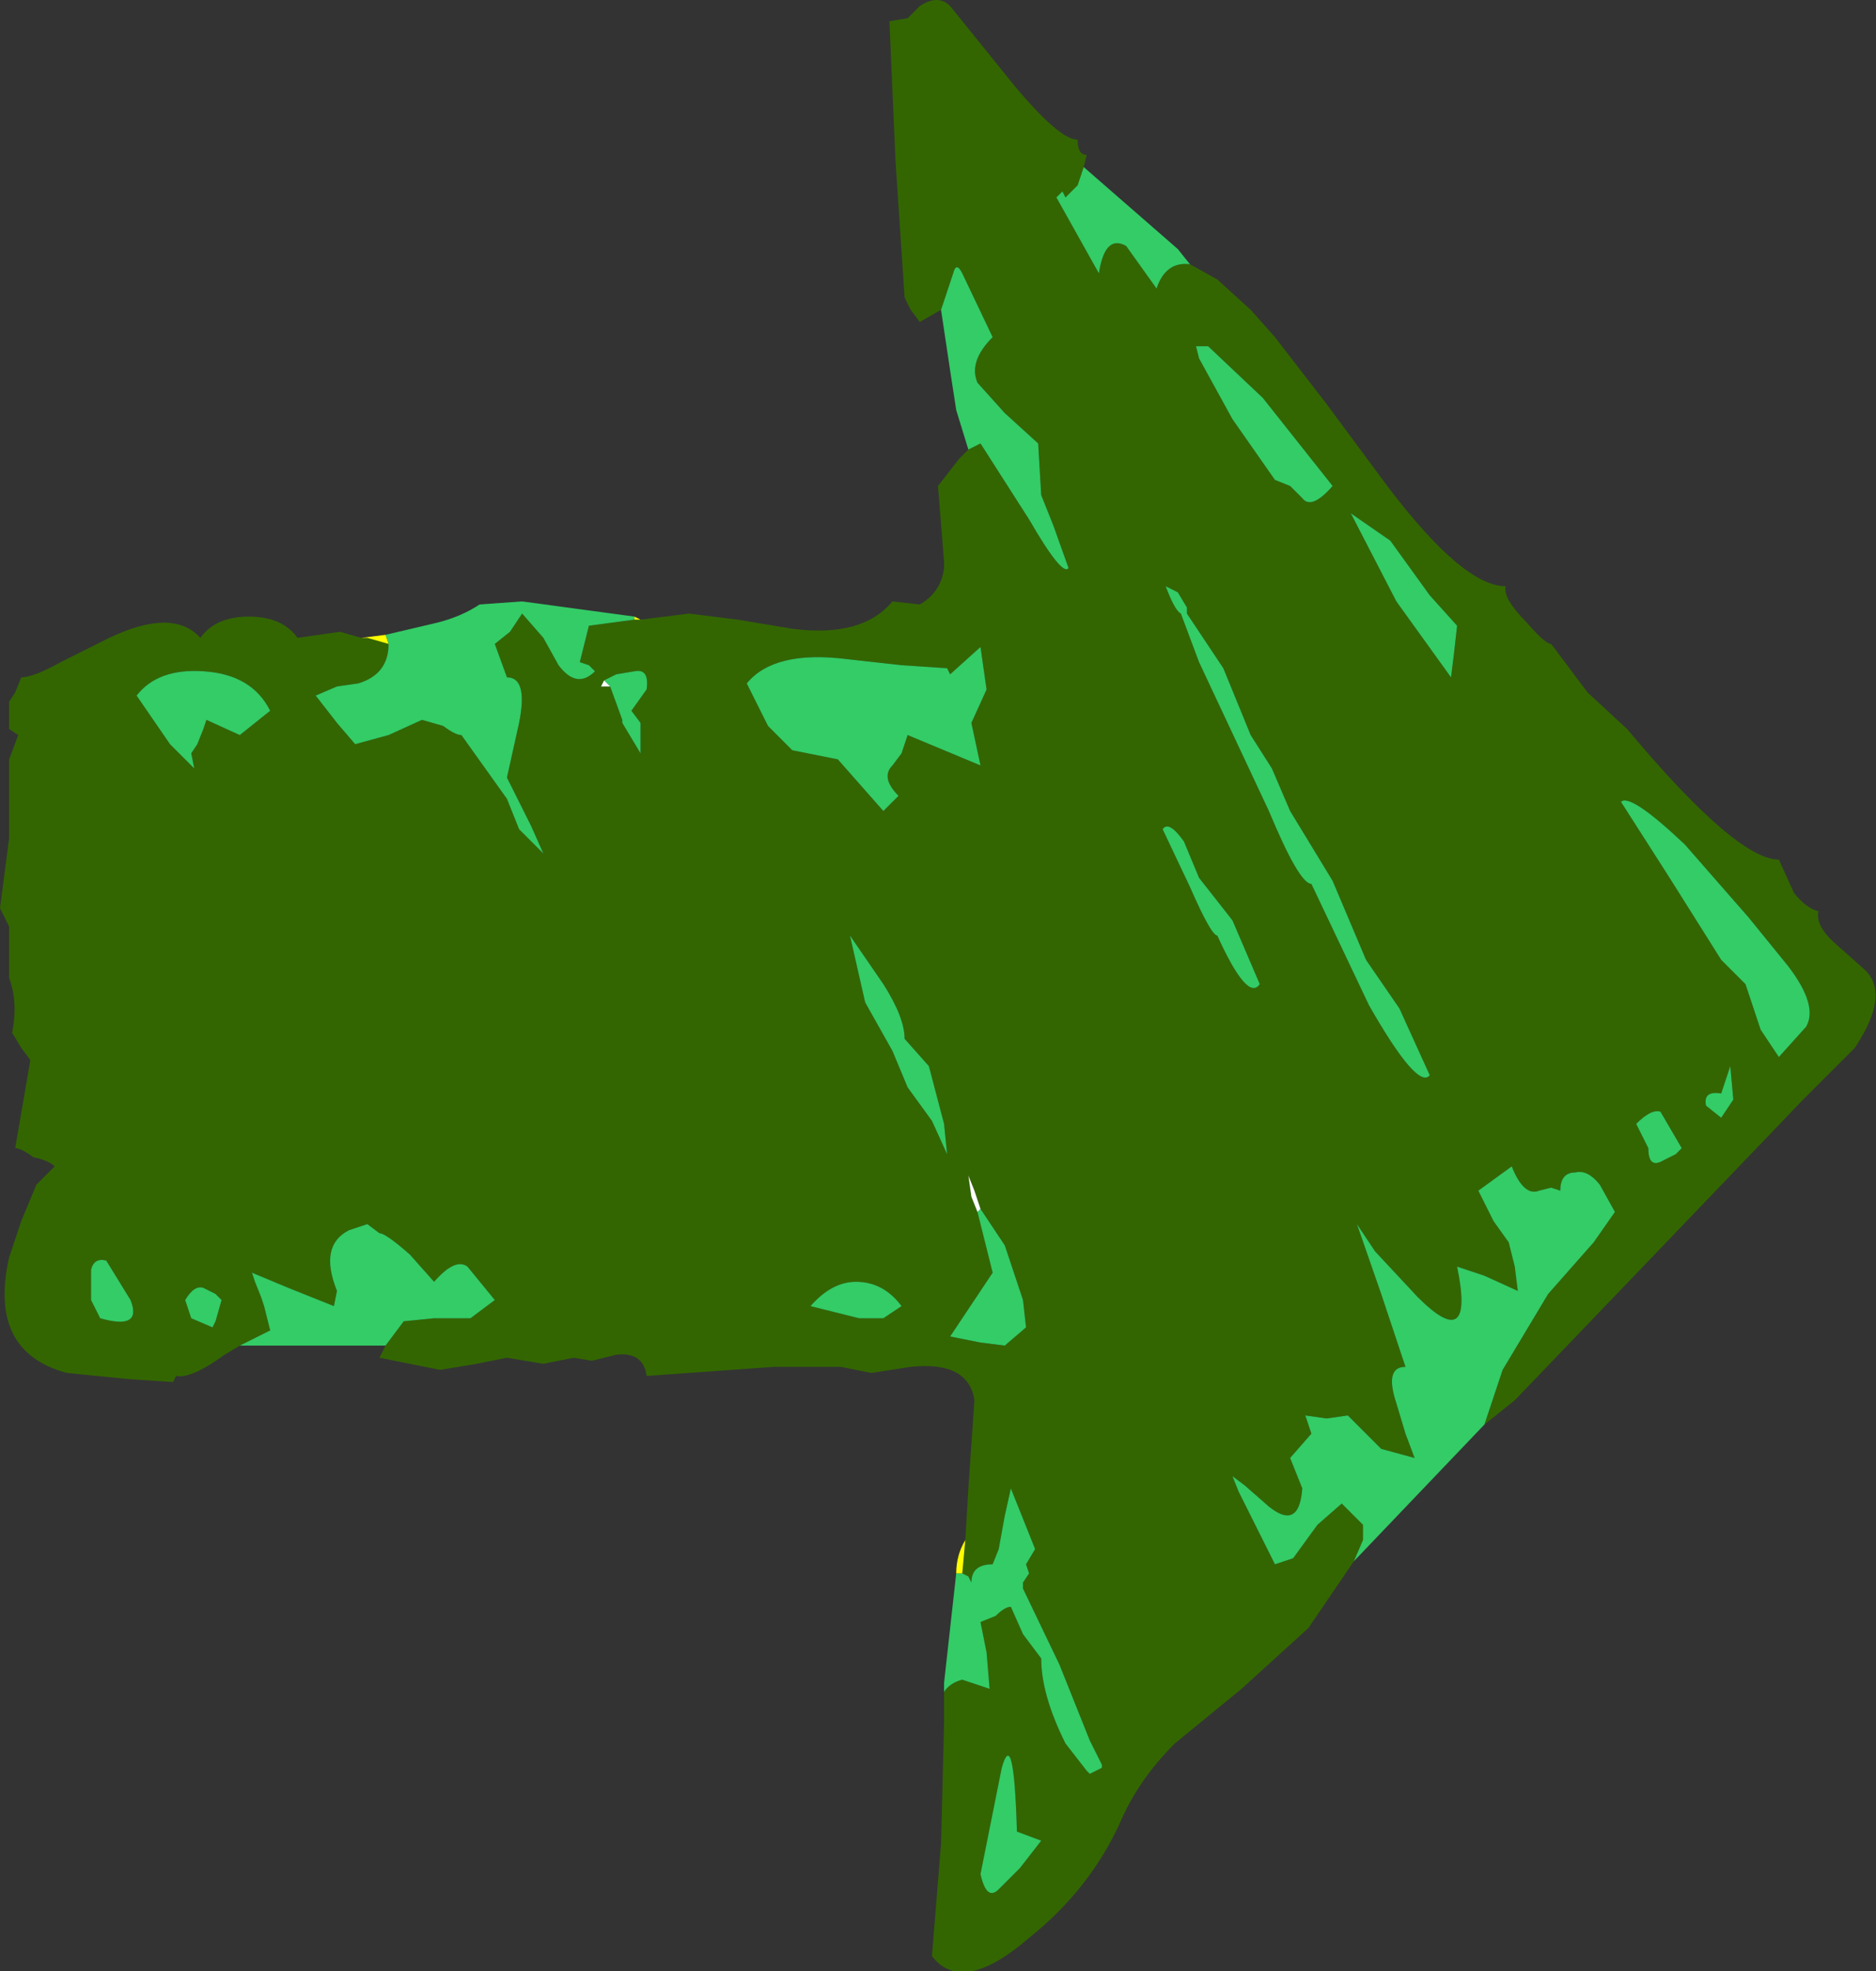
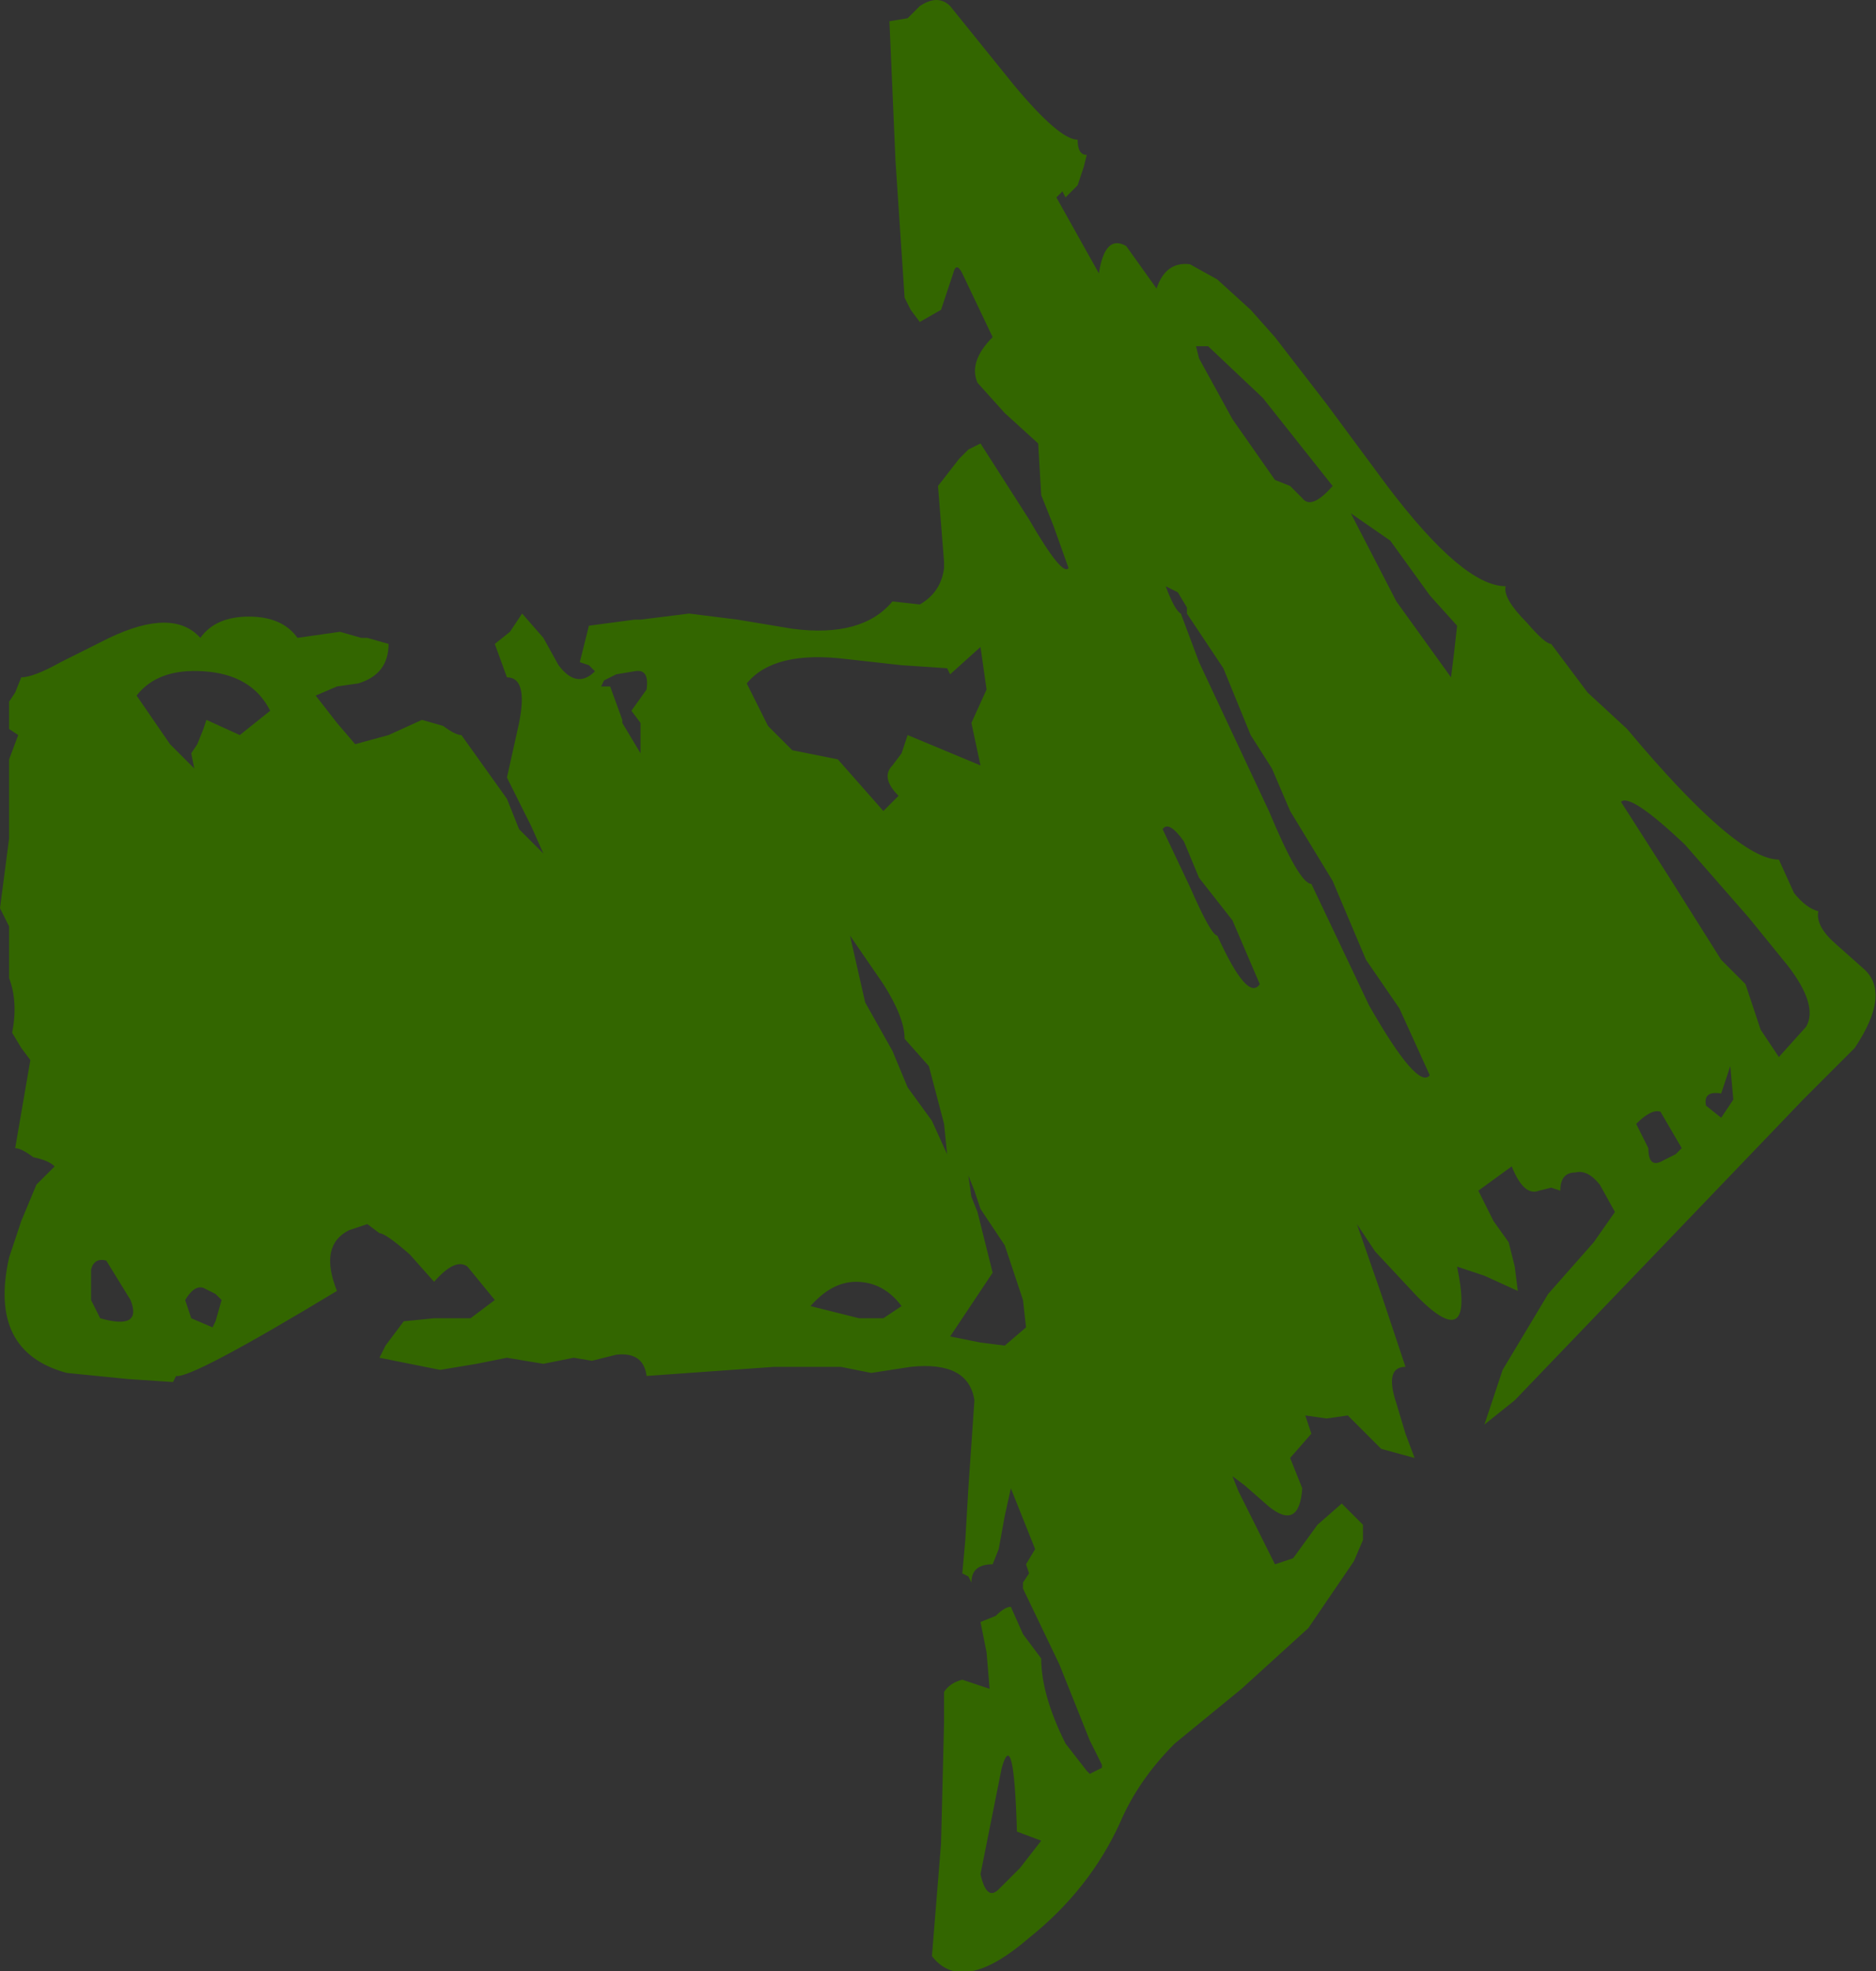
<svg xmlns="http://www.w3.org/2000/svg" height="32.45px" width="30.9px">
  <rect width="100%" height="100%" fill="#333333" stroke="none" />
  <g transform="matrix(1.0, 0.0, 0.0, 1.0, 15.45, 16.15)">
-     <path d="M2.4 -13.4 L2.3 -13.1 2.1 -12.9 2.05 -13.0 1.95 -12.9 2.65 -11.65 Q2.75 -12.3 3.1 -12.1 L3.6 -11.4 Q3.75 -11.85 4.15 -11.8 L4.6 -11.55 5.15 -11.05 5.55 -10.6 6.4 -9.5 7.4 -8.15 Q8.65 -6.5 9.35 -6.5 9.3 -6.3 9.7 -5.9 10.0 -5.55 10.1 -5.55 L10.7 -4.75 11.35 -4.15 Q13.15 -2.0 13.85 -2.0 L14.1 -1.45 Q14.3 -1.2 14.5 -1.15 14.45 -0.9 14.8 -0.6 L15.25 -0.2 Q15.7 0.2 15.1 1.1 L14.25 1.95 11.9 4.4 9.5 6.9 9.0 7.3 9.3 6.4 10.05 5.15 10.8 4.3 11.15 3.8 10.9 3.35 Q10.7 3.1 10.5 3.15 10.25 3.15 10.25 3.45 L10.1 3.4 9.9 3.45 Q9.65 3.55 9.45 3.05 L8.9 3.45 9.15 3.95 9.4 4.3 9.5 4.7 9.55 5.1 9.0 4.85 8.55 4.7 Q8.85 6.15 7.9 5.2 L7.2 4.45 6.9 4.0 7.3 5.15 7.7 6.35 Q7.35 6.35 7.55 6.95 L7.7 7.45 7.85 7.85 7.3 7.7 6.75 7.15 6.4 7.2 6.05 7.15 6.15 7.45 5.8 7.85 6.0 8.35 Q5.95 9.05 5.45 8.65 L5.05 8.3 4.85 8.15 4.95 8.4 5.55 9.6 5.85 9.5 6.25 8.95 6.65 8.6 7.0 8.95 7.0 9.2 6.85 9.55 6.1 10.65 5.0 11.65 3.9 12.55 Q3.3 13.15 3.0 13.85 2.5 14.95 1.5 15.75 0.4 16.7 -0.1 16.05 L0.05 14.2 0.1 12.2 0.1 12.1 0.1 11.7 Q0.2 11.55 0.4 11.5 L0.85 11.65 0.8 11.05 0.7 10.55 0.95 10.45 Q1.1 10.3 1.2 10.3 L1.4 10.75 1.7 11.15 Q1.7 11.75 2.1 12.55 L2.45 13.0 2.5 13.05 2.7 12.95 2.7 12.9 2.5 12.5 2.0 11.25 1.4 10.0 1.4 9.9 1.5 9.75 1.45 9.6 1.6 9.35 1.2 8.35 1.1 8.8 1.0 9.35 0.9 9.6 Q0.55 9.6 0.55 9.9 L0.5 9.8 0.4 9.75 0.45 9.2 0.5 8.35 0.6 6.9 Q0.5 6.25 -0.45 6.35 L-1.1 6.45 -1.6 6.35 -2.1 6.35 -2.7 6.35 -4.8 6.5 Q-4.85 6.1 -5.3 6.15 L-5.7 6.25 -6.0 6.2 -6.5 6.3 -7.1 6.2 -7.6 6.3 -8.2 6.4 -9.2 6.2 -9.1 6.0 -8.8 5.6 -8.3 5.55 -7.7 5.55 -7.3 5.25 -7.75 4.7 Q-7.95 4.55 -8.3 4.95 L-8.7 4.5 Q-9.1 4.15 -9.2 4.15 L-9.4 4.0 -9.7 4.1 Q-10.2 4.35 -9.9 5.1 L-9.95 5.35 -10.7 5.05 -11.3 4.8 -11.25 4.95 -11.15 5.2 -11.1 5.35 -11.0 5.75 -11.5 6.0 -11.75 6.15 Q-12.3 6.55 -12.55 6.5 L-12.6 6.6 -13.35 6.55 -14.35 6.45 Q-15.65 6.1 -15.3 4.55 L-15.1 3.95 -14.85 3.35 -14.7 3.2 -14.55 3.05 Q-14.65 2.95 -14.9 2.9 -15.1 2.75 -15.2 2.75 L-14.95 1.3 -15.1 1.1 -15.25 0.85 Q-15.15 0.35 -15.3 -0.05 L-15.3 -0.35 -15.3 -0.65 -15.3 -0.9 -15.45 -1.2 -15.3 -2.35 -15.3 -3.65 -15.15 -4.05 -15.3 -4.15 -15.3 -4.6 -15.2 -4.75 -15.1 -5.0 Q-14.9 -5.0 -14.45 -5.25 L-13.65 -5.65 Q-12.6 -6.15 -12.15 -5.65 -11.9 -6.0 -11.35 -6.0 -10.8 -6.0 -10.55 -5.65 L-9.85 -5.75 -9.5 -5.65 -9.4 -5.65 -9.05 -5.55 Q-9.05 -5.05 -9.55 -4.9 L-9.9 -4.85 -10.25 -4.7 -9.9 -4.25 -9.6 -3.9 -9.05 -4.05 -8.5 -4.3 -8.15 -4.2 Q-7.95 -4.05 -7.85 -4.05 L-7.1 -3.0 -6.9 -2.5 -6.5 -2.1 -6.7 -2.55 -7.1 -3.35 -6.9 -4.25 Q-6.75 -5.0 -7.1 -5.0 L-7.3 -5.55 -7.05 -5.75 -6.85 -6.05 -6.5 -5.65 -6.25 -5.2 Q-5.95 -4.8 -5.65 -5.1 L-5.75 -5.2 -5.9 -5.25 -5.75 -5.85 -5.0 -5.95 -4.9 -5.95 -4.1 -6.05 -3.3 -5.95 -2.4 -5.8 Q-1.25 -5.65 -0.75 -6.25 L-0.3 -6.2 Q0.05 -6.4 0.1 -6.8 L0.1 -6.9 0.0 -8.15 0.35 -8.6 0.5 -8.75 0.7 -8.85 1.5 -7.6 Q2.05 -6.65 2.15 -6.8 L1.9 -7.5 1.7 -8.0 1.65 -8.85 1.1 -9.35 0.65 -9.85 Q0.5 -10.2 0.9 -10.6 L0.4 -11.65 Q0.3 -11.85 0.25 -11.65 L0.1 -11.2 0.05 -11.05 -0.3 -10.85 -0.45 -11.05 -0.55 -11.25 -0.7 -13.5 -0.8 -15.8 -0.5 -15.85 -0.3 -16.05 Q0.0 -16.25 0.2 -16.05 L1.25 -14.75 Q2.0 -13.85 2.3 -13.85 2.3 -13.6 2.45 -13.6 L2.4 -13.4 M11.9 2.15 Q11.75 2.1 11.5 2.35 L11.65 2.65 11.7 2.75 Q11.7 3.1 11.95 2.95 L12.15 2.85 12.25 2.75 11.9 2.15 M13.1 1.95 L13.05 1.4 12.9 1.85 Q12.6 1.8 12.65 2.05 L12.9 2.25 13.1 1.95 M11.25 -2.95 L12.05 -1.7 12.9 -0.35 13.3 0.05 13.55 0.8 13.85 1.25 14.3 0.75 Q14.5 0.4 14.0 -0.25 L13.35 -1.05 12.3 -2.25 Q11.4 -3.1 11.25 -2.95 M4.05 -2.3 Q3.8 -2.65 3.7 -2.5 L4.15 -1.55 Q4.5 -0.75 4.6 -0.75 5.1 0.35 5.3 0.05 L4.85 -1.0 4.3 -1.7 4.05 -2.3 M0.2 -5.05 L0.15 -5.15 -0.6 -5.2 -1.5 -5.3 Q-2.7 -5.45 -3.15 -4.9 L-2.8 -4.2 -2.4 -3.8 -1.65 -3.65 -0.9 -2.8 -0.8 -2.9 -0.65 -3.05 Q-0.95 -3.35 -0.75 -3.55 L-0.6 -3.75 -0.5 -4.05 0.1 -3.8 0.7 -3.55 0.55 -4.25 0.8 -4.8 0.7 -5.5 0.2 -5.05 M7.45 -7.25 L6.8 -7.7 7.55 -6.25 8.45 -5.0 8.5 -5.4 8.55 -5.85 8.1 -6.35 7.45 -7.25 M4.7 -5.15 L4.1 -6.05 4.1 -6.15 3.95 -6.4 3.75 -6.5 Q3.9 -6.1 4.0 -6.05 L4.3 -5.25 5.45 -2.8 Q5.95 -1.6 6.15 -1.6 L7.1 0.4 Q7.9 1.8 8.1 1.55 L7.6 0.45 7.05 -0.35 6.5 -1.65 5.8 -2.8 5.5 -3.5 5.15 -4.05 4.7 -5.15 M4.45 -10.45 L4.25 -10.45 4.3 -10.25 4.85 -9.25 5.55 -8.25 5.8 -8.15 6.0 -7.95 Q6.15 -7.75 6.5 -8.15 L5.35 -9.6 4.45 -10.45 M0.7 3.75 L0.6 3.45 0.5 3.2 0.55 3.55 0.65 3.8 0.9 4.8 0.2 5.85 0.7 5.95 1.1 6.0 1.45 5.7 1.4 5.25 1.3 4.95 1.1 4.35 0.7 3.75 M0.15 2.85 L0.1 2.35 -0.15 1.4 -0.55 0.95 Q-0.55 0.6 -0.9 0.05 L-1.45 -0.75 -1.2 0.35 -0.75 1.15 -0.5 1.75 -0.1 2.3 0.15 2.85 M1.7 14.15 L1.3 14.0 Q1.25 12.25 1.05 12.95 L0.7 14.7 Q0.8 15.15 1.0 14.95 L1.35 14.6 1.7 14.15 M-5.4 -4.85 L-5.2 -4.3 -5.2 -4.25 -4.9 -3.75 -4.9 -4.25 -5.05 -4.45 -4.8 -4.8 Q-4.75 -5.15 -5.0 -5.1 L-5.3 -5.05 -5.5 -4.95 -5.55 -4.85 -5.4 -4.85 M-12.25 -3.5 L-12.3 -3.75 -12.2 -3.9 -12.1 -4.15 -12.05 -4.3 -11.5 -4.05 -11.0 -4.45 Q-11.3 -5.05 -12.1 -5.1 -12.85 -5.15 -13.2 -4.7 L-12.65 -3.9 -12.25 -3.5 M-12.4 5.25 L-12.3 5.55 -11.95 5.7 -11.9 5.6 -11.8 5.25 -11.9 5.15 -12.1 5.05 Q-12.25 5.0 -12.4 5.25 M-13.7 4.6 Q-13.9 4.55 -13.95 4.75 L-13.95 5.25 -13.8 5.55 Q-13.1 5.75 -13.3 5.25 L-13.7 4.6 M-0.9 5.55 L-0.6 5.35 Q-0.9 4.95 -1.35 4.95 -1.75 4.95 -2.1 5.35 L-1.3 5.55 -0.9 5.55" fill="#336600" fill-rule="evenodd" stroke="none" />
-     <path d="M4.15 -11.8 Q3.75 -11.85 3.6 -11.4 L3.1 -12.1 Q2.75 -12.3 2.65 -11.65 L1.95 -12.9 2.05 -13.0 2.1 -12.9 2.3 -13.1 2.4 -13.4 3.95 -12.05 4.15 -11.8 M0.05 -11.05 L0.1 -11.2 0.25 -11.65 Q0.3 -11.85 0.4 -11.65 L0.9 -10.6 Q0.5 -10.2 0.65 -9.85 L1.1 -9.35 1.65 -8.85 1.7 -8.0 1.9 -7.5 2.15 -6.8 Q2.05 -6.65 1.5 -7.6 L0.7 -8.85 0.5 -8.75 0.3 -9.4 0.2 -10.05 0.05 -11.05 M-5.0 -5.95 L-5.75 -5.85 -5.9 -5.25 -5.75 -5.2 -5.65 -5.1 Q-5.95 -4.8 -6.25 -5.2 L-6.5 -5.65 -6.85 -6.05 -7.05 -5.75 -7.3 -5.55 -7.1 -5.0 Q-6.75 -5.0 -6.9 -4.25 L-7.1 -3.35 -6.7 -2.55 -6.5 -2.1 -6.9 -2.5 -7.1 -3.0 -7.85 -4.05 Q-7.95 -4.05 -8.15 -4.2 L-8.5 -4.3 -9.05 -4.05 -9.6 -3.9 -9.9 -4.25 -10.25 -4.7 -9.9 -4.85 -9.55 -4.9 Q-9.05 -5.05 -9.05 -5.55 L-9.1 -5.7 -8.25 -5.9 Q-7.85 -6.0 -7.55 -6.2 L-6.85 -6.25 -5.0 -6.0 -5.0 -5.95 M-11.5 6.0 L-11.0 5.75 -11.1 5.35 -11.15 5.2 -11.25 4.95 -11.3 4.8 -10.7 5.05 -9.95 5.35 -9.9 5.1 Q-10.2 4.35 -9.7 4.1 L-9.4 4.0 -9.2 4.15 Q-9.1 4.15 -8.7 4.5 L-8.3 4.95 Q-7.95 4.55 -7.75 4.7 L-7.3 5.25 -7.7 5.55 -8.3 5.55 -8.8 5.6 -9.1 6.0 -11.5 6.0 M0.4 9.75 L0.5 9.8 0.55 9.9 Q0.55 9.6 0.9 9.6 L1.0 9.35 1.1 8.8 1.2 8.35 1.6 9.35 1.45 9.6 1.5 9.75 1.4 9.9 1.4 10.0 2.0 11.25 2.5 12.5 2.7 12.9 2.7 12.95 2.5 13.05 2.45 13.0 2.1 12.55 Q1.7 11.75 1.7 11.15 L1.4 10.75 1.2 10.3 Q1.1 10.3 0.95 10.45 L0.7 10.55 0.8 11.05 0.85 11.65 0.4 11.5 Q0.2 11.55 0.1 11.7 L0.1 11.55 0.3 9.75 0.4 9.75 M6.85 9.55 L7.0 9.2 7.0 8.95 6.65 8.6 6.25 8.95 5.85 9.5 5.55 9.6 4.95 8.4 4.85 8.15 5.05 8.3 5.45 8.65 Q5.95 9.05 6.0 8.35 L5.8 7.85 6.15 7.45 6.05 7.15 6.4 7.2 6.75 7.15 7.3 7.7 7.85 7.85 7.7 7.45 7.55 6.95 Q7.35 6.35 7.7 6.35 L7.3 5.15 6.9 4.0 7.2 4.45 7.9 5.2 Q8.85 6.15 8.55 4.7 L9.0 4.85 9.55 5.1 9.5 4.7 9.4 4.3 9.15 3.95 8.9 3.45 9.45 3.05 Q9.65 3.55 9.9 3.45 L10.1 3.4 10.25 3.45 Q10.25 3.15 10.5 3.15 10.7 3.1 10.9 3.35 L11.15 3.8 10.8 4.3 10.05 5.15 9.3 6.4 9.0 7.3 6.85 9.55 M4.45 -10.45 L5.35 -9.6 6.5 -8.15 Q6.15 -7.75 6.0 -7.95 L5.8 -8.15 5.55 -8.25 4.85 -9.25 4.3 -10.25 4.25 -10.45 4.45 -10.45 M4.7 -5.15 L5.15 -4.05 5.5 -3.5 5.8 -2.8 6.5 -1.65 7.05 -0.35 7.6 0.45 8.1 1.55 Q7.9 1.8 7.1 0.4 L6.15 -1.6 Q5.95 -1.6 5.45 -2.8 L4.3 -5.25 4.0 -6.05 Q3.9 -6.1 3.75 -6.5 L3.95 -6.4 4.1 -6.15 4.1 -6.05 4.7 -5.15 M7.45 -7.25 L8.1 -6.35 8.55 -5.85 8.5 -5.4 8.45 -5.0 7.55 -6.25 6.8 -7.7 7.45 -7.25 M0.2 -5.05 L0.7 -5.5 0.8 -4.8 0.55 -4.25 0.7 -3.55 0.1 -3.8 -0.5 -4.05 -0.6 -3.75 -0.75 -3.55 Q-0.95 -3.35 -0.65 -3.05 L-0.8 -2.9 -0.9 -2.8 -1.65 -3.65 -2.4 -3.8 -2.8 -4.2 -3.15 -4.9 Q-2.7 -5.45 -1.5 -5.3 L-0.6 -5.2 0.15 -5.15 0.2 -5.05 M4.05 -2.3 L4.3 -1.7 4.85 -1.0 5.3 0.05 Q5.1 0.35 4.6 -0.75 4.5 -0.75 4.15 -1.55 L3.7 -2.5 Q3.8 -2.65 4.05 -2.3 M11.25 -2.95 Q11.4 -3.1 12.3 -2.25 L13.35 -1.05 14.0 -0.25 Q14.5 0.4 14.3 0.75 L13.85 1.25 13.55 0.8 13.3 0.05 12.9 -0.35 12.05 -1.7 11.25 -2.95 M13.1 1.95 L12.9 2.25 12.65 2.05 Q12.6 1.8 12.9 1.85 L13.05 1.4 13.1 1.95 M11.9 2.15 L12.25 2.75 12.15 2.85 11.95 2.95 Q11.7 3.1 11.7 2.75 L11.65 2.65 11.5 2.35 Q11.75 2.1 11.9 2.15 M0.7 3.75 L1.1 4.35 1.3 4.95 1.4 5.25 1.45 5.7 1.1 6.0 0.7 5.95 0.2 5.85 0.9 4.8 0.65 3.8 0.7 3.75 M0.15 2.85 L-0.1 2.3 -0.5 1.75 -0.75 1.15 -1.2 0.35 -1.45 -0.75 -0.9 0.05 Q-0.55 0.6 -0.55 0.95 L-0.15 1.4 0.1 2.35 0.15 2.85 M1.7 14.15 L1.35 14.6 1.0 14.95 Q0.8 15.15 0.7 14.7 L1.05 12.95 Q1.25 12.25 1.3 14.0 L1.7 14.15 M-12.25 -3.5 L-12.65 -3.9 -13.2 -4.7 Q-12.85 -5.15 -12.1 -5.1 -11.3 -5.05 -11.0 -4.45 L-11.5 -4.05 -12.05 -4.3 -12.1 -4.15 -12.2 -3.9 -12.3 -3.75 -12.25 -3.5 M-5.5 -4.95 L-5.3 -5.05 -5.0 -5.1 Q-4.75 -5.15 -4.8 -4.8 L-5.05 -4.45 -4.9 -4.25 -4.9 -3.75 -5.2 -4.25 -5.2 -4.3 -5.4 -4.85 -5.5 -4.95 M-0.9 5.55 L-1.3 5.55 -2.1 5.35 Q-1.75 4.95 -1.35 4.95 -0.9 4.95 -0.6 5.35 L-0.9 5.55 M-13.7 4.6 L-13.3 5.25 Q-13.1 5.75 -13.8 5.55 L-13.95 5.25 -13.95 4.75 Q-13.9 4.55 -13.7 4.6 M-12.4 5.25 Q-12.25 5.0 -12.1 5.05 L-11.9 5.15 -11.8 5.25 -11.9 5.6 -11.95 5.7 -12.3 5.55 -12.4 5.25" fill="#33cc66" fill-rule="evenodd" stroke="none" />
-     <path d="M0.65 3.8 L0.55 3.55 0.5 3.2 0.6 3.45 0.7 3.75 0.65 3.8 M-5.4 -4.85 L-5.55 -4.85 -5.5 -4.95 -5.4 -4.85" fill="#ffffff" fill-rule="evenodd" stroke="none" />
-     <path d="M-4.9 -5.95 L-5.0 -5.95 -5.0 -6.0 -4.9 -5.95 M-9.05 -5.55 L-9.4 -5.65 -9.5 -5.65 -9.1 -5.7 -9.05 -5.55 M0.45 9.2 L0.4 9.75 0.3 9.75 Q0.3 9.45 0.45 9.2" fill="#ffff00" fill-rule="evenodd" stroke="none" />
+     <path d="M2.4 -13.4 L2.3 -13.1 2.1 -12.9 2.05 -13.0 1.95 -12.9 2.65 -11.65 Q2.75 -12.3 3.1 -12.1 L3.6 -11.4 Q3.75 -11.85 4.15 -11.8 L4.6 -11.55 5.15 -11.05 5.55 -10.6 6.4 -9.5 7.4 -8.15 Q8.65 -6.5 9.35 -6.5 9.3 -6.3 9.7 -5.9 10.0 -5.55 10.1 -5.55 L10.7 -4.75 11.35 -4.15 Q13.15 -2.0 13.85 -2.0 L14.1 -1.45 Q14.3 -1.2 14.5 -1.15 14.45 -0.9 14.8 -0.6 L15.25 -0.2 Q15.7 0.2 15.1 1.1 L14.25 1.95 11.9 4.4 9.5 6.9 9.0 7.3 9.3 6.4 10.05 5.15 10.8 4.3 11.15 3.8 10.9 3.35 Q10.7 3.1 10.5 3.15 10.25 3.15 10.25 3.45 L10.1 3.4 9.9 3.45 Q9.65 3.55 9.45 3.05 L8.9 3.45 9.15 3.95 9.4 4.3 9.5 4.7 9.55 5.1 9.0 4.85 8.55 4.7 Q8.85 6.15 7.9 5.2 L7.2 4.45 6.9 4.0 7.3 5.15 7.7 6.35 Q7.35 6.35 7.55 6.95 L7.7 7.45 7.85 7.85 7.3 7.7 6.75 7.15 6.4 7.2 6.05 7.15 6.15 7.45 5.8 7.85 6.0 8.35 Q5.95 9.05 5.45 8.65 L5.05 8.3 4.85 8.15 4.95 8.4 5.55 9.6 5.85 9.5 6.25 8.95 6.65 8.6 7.0 8.95 7.0 9.2 6.85 9.55 6.1 10.65 5.0 11.65 3.9 12.55 Q3.3 13.15 3.0 13.85 2.5 14.95 1.5 15.75 0.4 16.7 -0.1 16.05 L0.05 14.2 0.1 12.2 0.1 12.1 0.1 11.7 Q0.2 11.55 0.4 11.5 L0.85 11.65 0.8 11.05 0.7 10.55 0.95 10.45 Q1.1 10.3 1.2 10.3 L1.4 10.75 1.7 11.15 Q1.7 11.75 2.1 12.55 L2.45 13.0 2.5 13.05 2.7 12.95 2.7 12.9 2.5 12.5 2.0 11.25 1.4 10.0 1.4 9.9 1.5 9.75 1.45 9.6 1.6 9.35 1.2 8.35 1.1 8.8 1.0 9.35 0.9 9.6 Q0.55 9.6 0.55 9.9 L0.5 9.8 0.4 9.75 0.45 9.2 0.5 8.35 0.6 6.9 Q0.5 6.25 -0.45 6.35 L-1.1 6.45 -1.6 6.35 -2.1 6.35 -2.7 6.35 -4.8 6.5 Q-4.85 6.1 -5.3 6.15 L-5.7 6.25 -6.0 6.2 -6.5 6.3 -7.1 6.2 -7.6 6.3 -8.2 6.4 -9.2 6.2 -9.1 6.0 -8.8 5.6 -8.3 5.55 -7.7 5.55 -7.3 5.25 -7.75 4.7 Q-7.95 4.55 -8.3 4.95 L-8.7 4.5 Q-9.1 4.15 -9.2 4.15 L-9.4 4.0 -9.7 4.1 Q-10.2 4.35 -9.9 5.1 Q-12.3 6.55 -12.55 6.5 L-12.6 6.6 -13.35 6.55 -14.35 6.45 Q-15.65 6.1 -15.3 4.55 L-15.1 3.95 -14.85 3.35 -14.7 3.2 -14.55 3.05 Q-14.65 2.95 -14.9 2.9 -15.1 2.75 -15.2 2.75 L-14.95 1.3 -15.1 1.1 -15.25 0.85 Q-15.15 0.35 -15.3 -0.05 L-15.3 -0.35 -15.3 -0.65 -15.3 -0.9 -15.45 -1.2 -15.3 -2.35 -15.3 -3.65 -15.15 -4.05 -15.3 -4.15 -15.3 -4.6 -15.2 -4.75 -15.1 -5.0 Q-14.9 -5.0 -14.45 -5.25 L-13.65 -5.65 Q-12.6 -6.15 -12.15 -5.65 -11.9 -6.0 -11.35 -6.0 -10.8 -6.0 -10.55 -5.65 L-9.85 -5.75 -9.5 -5.65 -9.4 -5.65 -9.05 -5.55 Q-9.05 -5.05 -9.55 -4.9 L-9.9 -4.85 -10.25 -4.7 -9.9 -4.25 -9.6 -3.9 -9.05 -4.05 -8.5 -4.3 -8.15 -4.2 Q-7.95 -4.05 -7.85 -4.05 L-7.1 -3.0 -6.9 -2.5 -6.5 -2.1 -6.7 -2.55 -7.1 -3.35 -6.9 -4.25 Q-6.75 -5.0 -7.1 -5.0 L-7.3 -5.55 -7.05 -5.75 -6.85 -6.05 -6.5 -5.65 -6.25 -5.2 Q-5.95 -4.8 -5.65 -5.1 L-5.75 -5.2 -5.9 -5.25 -5.75 -5.85 -5.0 -5.95 -4.9 -5.95 -4.1 -6.05 -3.3 -5.95 -2.4 -5.8 Q-1.25 -5.65 -0.75 -6.25 L-0.3 -6.2 Q0.05 -6.4 0.1 -6.8 L0.1 -6.9 0.0 -8.15 0.35 -8.6 0.5 -8.75 0.7 -8.85 1.5 -7.6 Q2.05 -6.65 2.15 -6.8 L1.9 -7.5 1.7 -8.0 1.65 -8.85 1.1 -9.35 0.65 -9.85 Q0.5 -10.2 0.9 -10.6 L0.4 -11.65 Q0.3 -11.85 0.25 -11.65 L0.1 -11.2 0.05 -11.05 -0.3 -10.85 -0.45 -11.05 -0.55 -11.25 -0.7 -13.5 -0.8 -15.8 -0.5 -15.85 -0.3 -16.05 Q0.0 -16.25 0.2 -16.05 L1.25 -14.75 Q2.0 -13.85 2.3 -13.85 2.3 -13.6 2.45 -13.6 L2.4 -13.4 M11.9 2.15 Q11.75 2.1 11.5 2.35 L11.65 2.65 11.7 2.75 Q11.7 3.1 11.95 2.95 L12.15 2.85 12.25 2.75 11.9 2.15 M13.1 1.95 L13.05 1.4 12.9 1.85 Q12.6 1.8 12.65 2.05 L12.9 2.25 13.1 1.95 M11.25 -2.95 L12.05 -1.7 12.9 -0.35 13.3 0.05 13.55 0.8 13.85 1.25 14.3 0.75 Q14.5 0.4 14.0 -0.25 L13.35 -1.05 12.3 -2.25 Q11.4 -3.1 11.25 -2.95 M4.05 -2.3 Q3.8 -2.65 3.7 -2.5 L4.15 -1.55 Q4.5 -0.75 4.6 -0.75 5.1 0.35 5.3 0.05 L4.85 -1.0 4.3 -1.7 4.05 -2.3 M0.2 -5.05 L0.15 -5.15 -0.6 -5.2 -1.5 -5.3 Q-2.7 -5.45 -3.15 -4.9 L-2.8 -4.2 -2.4 -3.8 -1.65 -3.65 -0.9 -2.8 -0.8 -2.9 -0.65 -3.05 Q-0.95 -3.35 -0.75 -3.55 L-0.6 -3.75 -0.5 -4.05 0.1 -3.8 0.7 -3.55 0.55 -4.25 0.8 -4.8 0.7 -5.5 0.2 -5.05 M7.45 -7.25 L6.8 -7.7 7.55 -6.25 8.45 -5.0 8.5 -5.4 8.55 -5.85 8.1 -6.35 7.45 -7.25 M4.7 -5.15 L4.1 -6.05 4.1 -6.15 3.95 -6.4 3.75 -6.5 Q3.9 -6.1 4.0 -6.05 L4.3 -5.25 5.45 -2.8 Q5.95 -1.6 6.15 -1.6 L7.1 0.4 Q7.9 1.8 8.1 1.55 L7.6 0.45 7.05 -0.35 6.5 -1.65 5.8 -2.8 5.5 -3.5 5.15 -4.05 4.7 -5.15 M4.45 -10.45 L4.25 -10.45 4.3 -10.25 4.85 -9.25 5.55 -8.25 5.8 -8.15 6.0 -7.95 Q6.15 -7.75 6.5 -8.15 L5.35 -9.6 4.45 -10.45 M0.7 3.75 L0.6 3.45 0.5 3.2 0.55 3.55 0.65 3.8 0.9 4.8 0.2 5.85 0.7 5.95 1.1 6.0 1.45 5.7 1.4 5.25 1.3 4.95 1.1 4.35 0.7 3.75 M0.15 2.85 L0.1 2.35 -0.15 1.4 -0.55 0.95 Q-0.55 0.6 -0.9 0.05 L-1.45 -0.75 -1.2 0.35 -0.75 1.15 -0.5 1.75 -0.1 2.3 0.15 2.85 M1.7 14.15 L1.3 14.0 Q1.25 12.25 1.05 12.95 L0.7 14.7 Q0.8 15.15 1.0 14.95 L1.35 14.6 1.7 14.15 M-5.4 -4.85 L-5.2 -4.3 -5.2 -4.25 -4.9 -3.75 -4.9 -4.25 -5.05 -4.45 -4.8 -4.8 Q-4.75 -5.15 -5.0 -5.1 L-5.3 -5.05 -5.5 -4.95 -5.55 -4.85 -5.4 -4.85 M-12.25 -3.5 L-12.3 -3.75 -12.2 -3.9 -12.1 -4.15 -12.05 -4.3 -11.5 -4.05 -11.0 -4.45 Q-11.3 -5.05 -12.1 -5.1 -12.85 -5.15 -13.2 -4.7 L-12.65 -3.9 -12.25 -3.5 M-12.4 5.25 L-12.3 5.55 -11.95 5.7 -11.9 5.6 -11.8 5.25 -11.9 5.15 -12.1 5.05 Q-12.25 5.0 -12.4 5.25 M-13.7 4.6 Q-13.9 4.55 -13.95 4.75 L-13.95 5.25 -13.8 5.55 Q-13.1 5.75 -13.3 5.25 L-13.7 4.6 M-0.9 5.55 L-0.6 5.35 Q-0.9 4.95 -1.35 4.95 -1.75 4.95 -2.1 5.35 L-1.3 5.55 -0.9 5.55" fill="#336600" fill-rule="evenodd" stroke="none" />
  </g>
</svg>